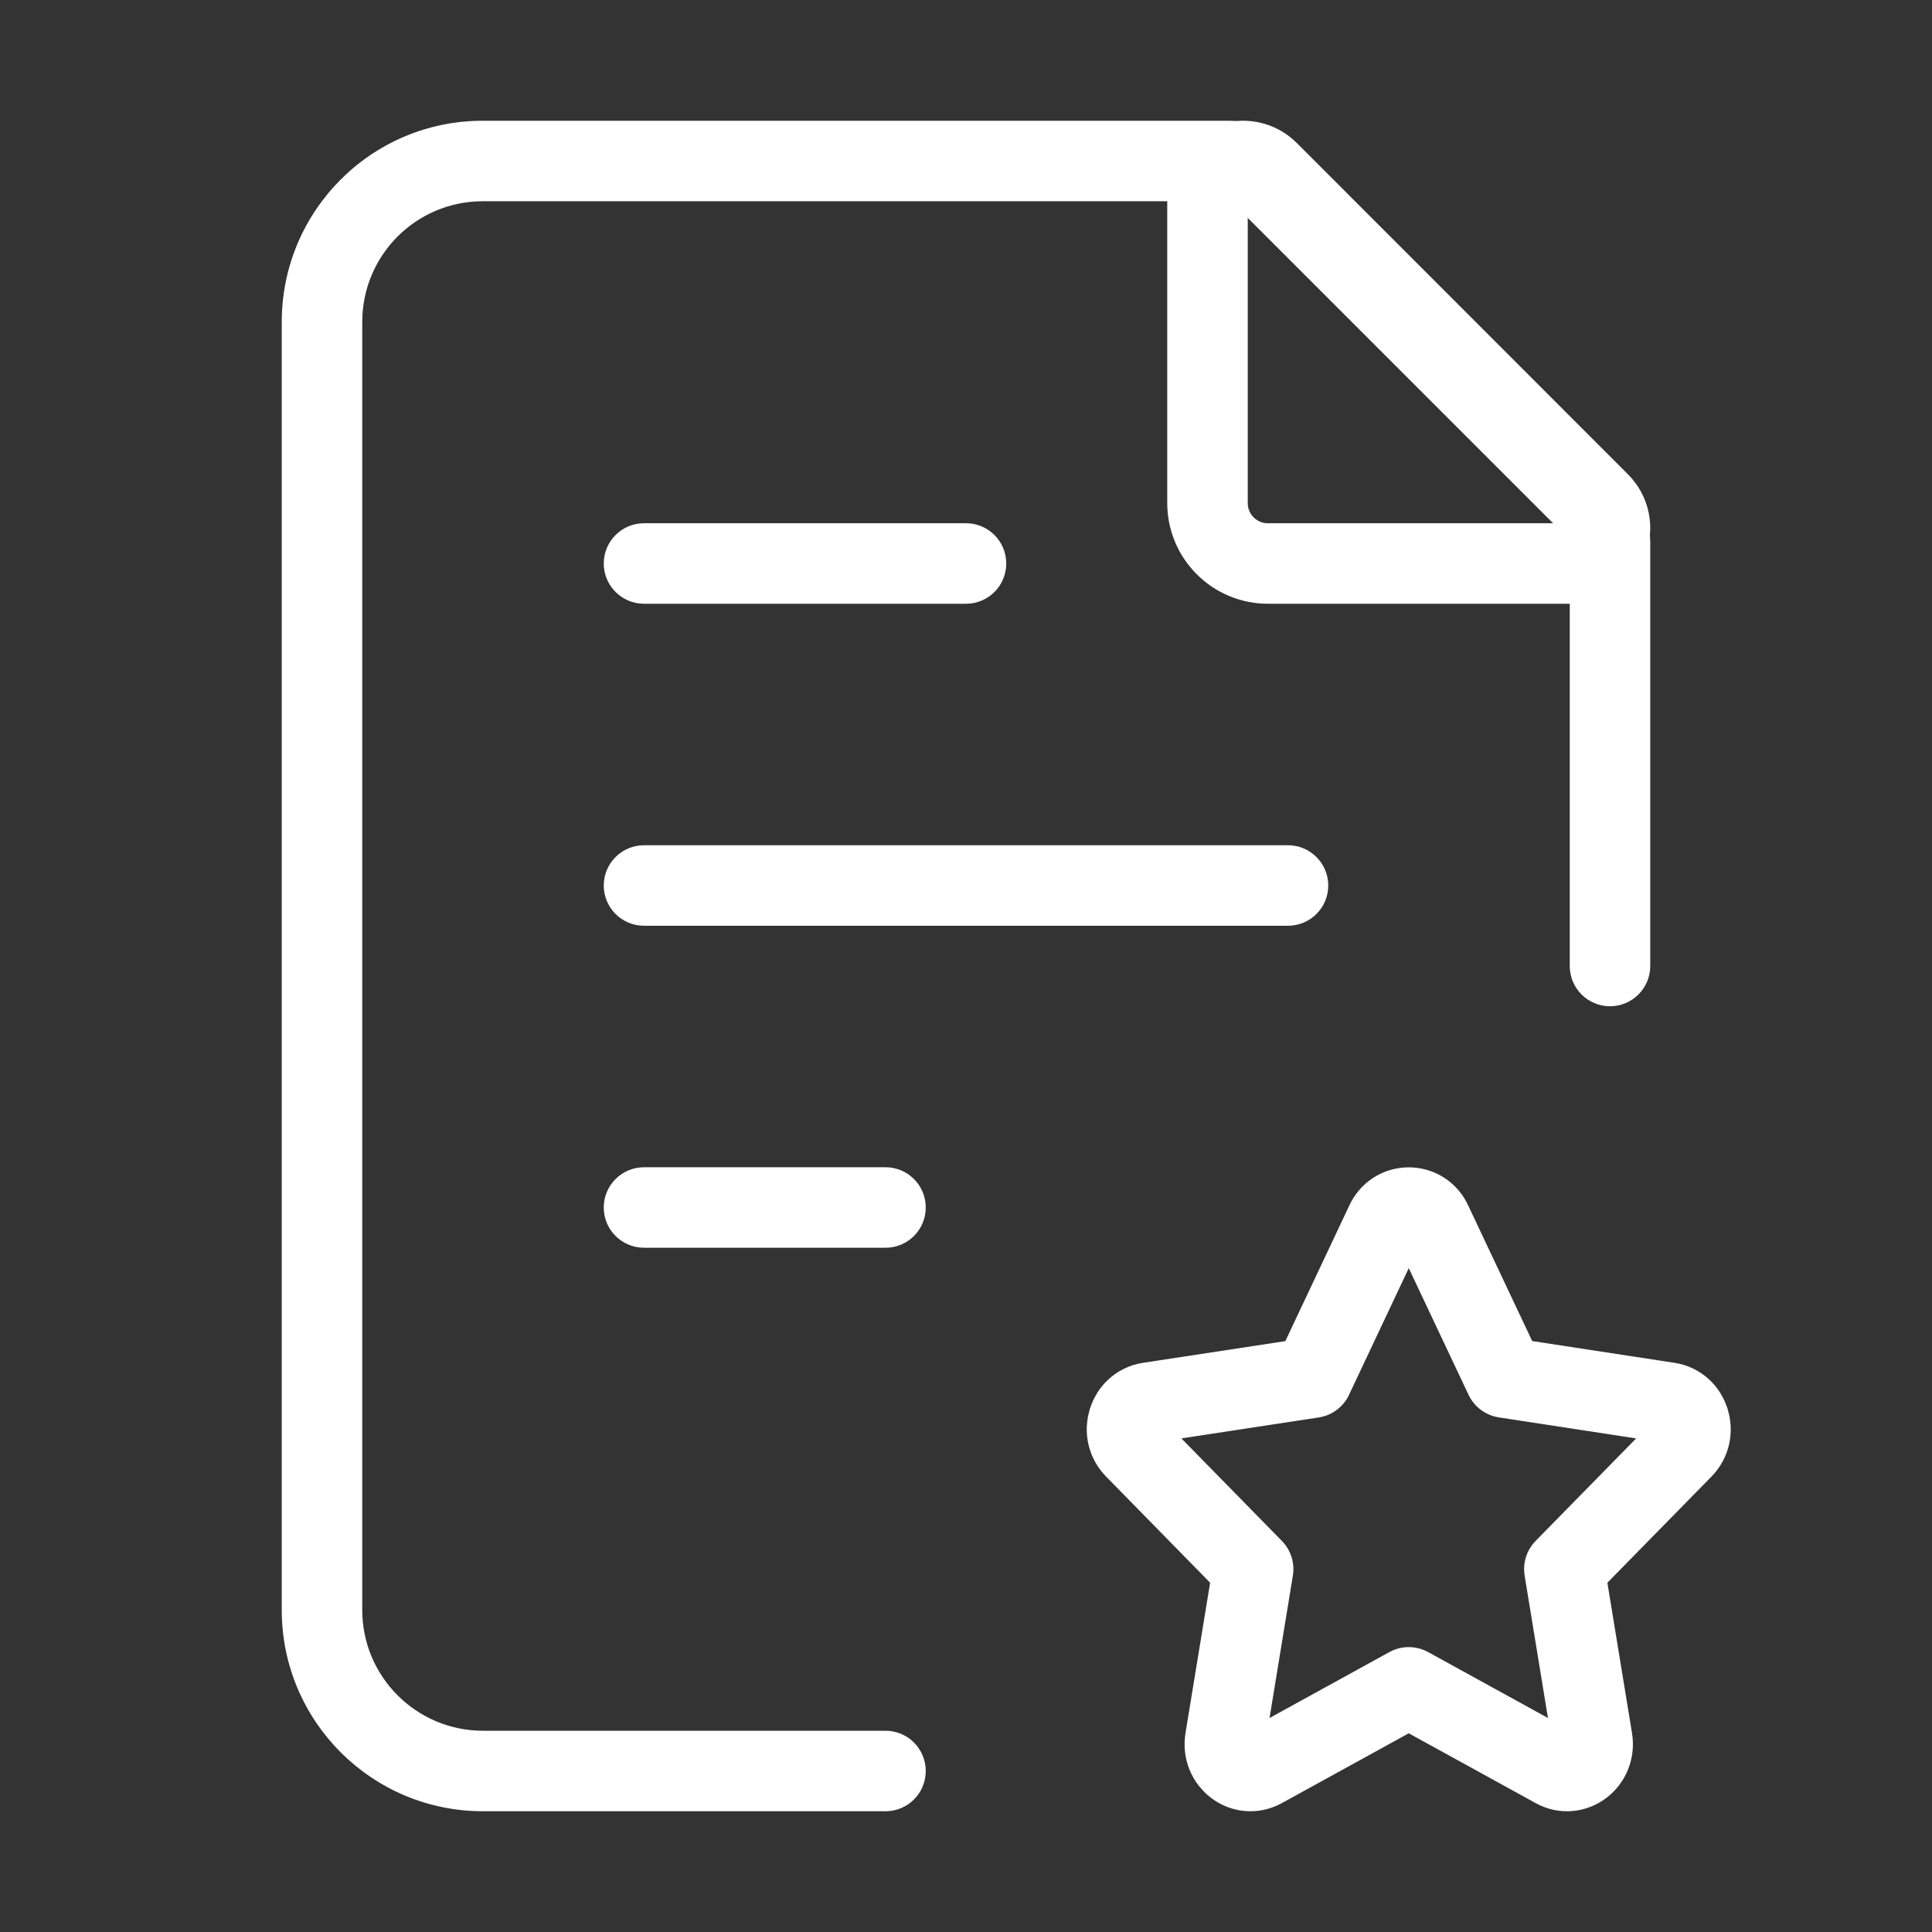
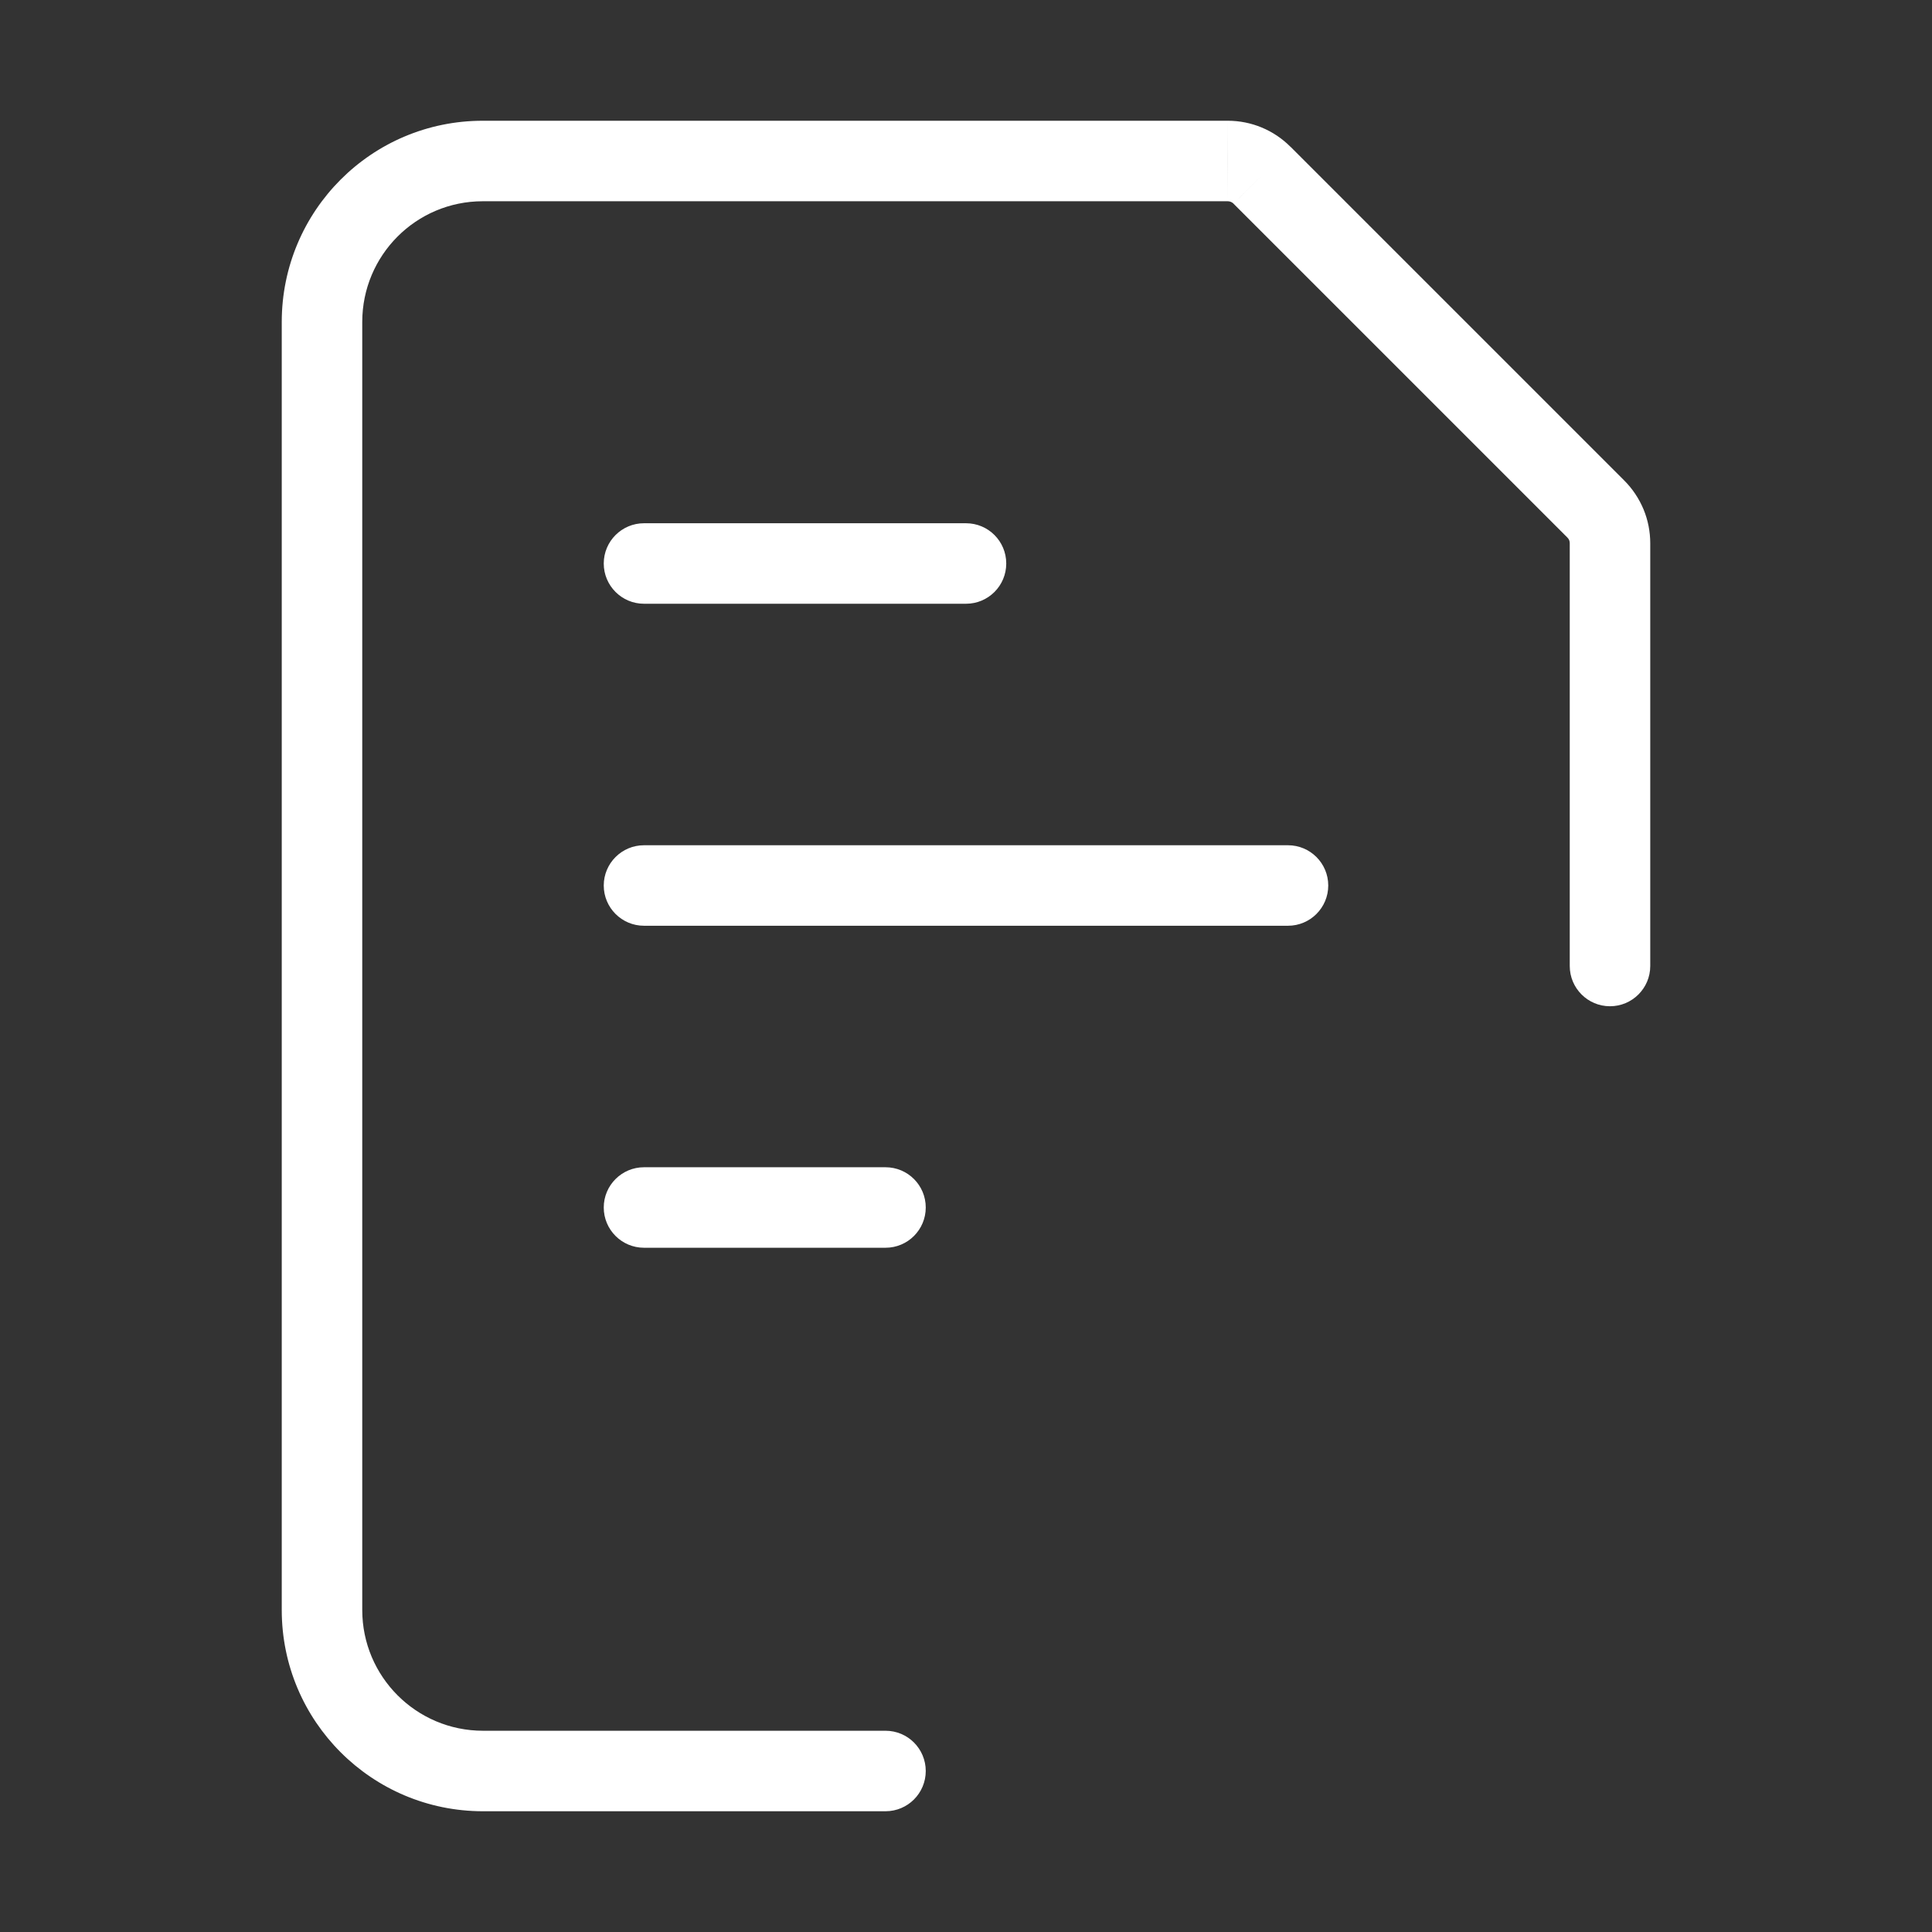
<svg xmlns="http://www.w3.org/2000/svg" width="24" height="24" viewBox="0 0 24 24" fill="none">
  <rect x="0" y="0" width="24" height="24" fill="#333333" stroke="none" />
-   <path d="M16.306 17.113L17.215 15.186C17.24 15.131 17.28 15.084 17.33 15.051C17.381 15.018 17.44 15.001 17.5 15.001C17.56 15.001 17.619 15.018 17.67 15.051C17.721 15.084 17.761 15.131 17.785 15.186L18.695 17.113L20.727 17.424C20.988 17.464 21.092 17.8 20.904 17.992L19.433 19.492L19.78 21.61C19.824 21.882 19.551 22.09 19.318 21.961L17.5 20.961L15.682 21.961C15.448 22.09 15.176 21.882 15.22 21.61L15.567 19.492L14.097 17.992C13.907 17.8 14.012 17.464 14.273 17.424L16.306 17.114V17.113Z" stroke="white" stroke-linecap="round" stroke-linejoin="round" />
  <path d="M19.5 12C19.5 12.276 19.724 12.5 20 12.5C20.276 12.5 20.5 12.276 20.5 12H19.5ZM20 6.749L19.5 6.749V6.749H20ZM19.824 6.324L19.471 6.678L19.471 6.678L19.824 6.324ZM15.676 2.176L15.323 2.529L15.323 2.53L15.676 2.176ZM15.252 2L15.253 1.5H15.252V2ZM11 22.5C11.277 22.5 11.5 22.276 11.5 22C11.5 21.724 11.277 21.5 11 21.5V22.5ZM8 10.5C7.724 10.5 7.5 10.724 7.5 11C7.5 11.276 7.724 11.5 8 11.5V10.5ZM16 11.5C16.276 11.5 16.5 11.276 16.5 11C16.5 10.724 16.276 10.5 16 10.5V11.5ZM8 6.5C7.724 6.5 7.5 6.724 7.5 7C7.5 7.276 7.724 7.5 8 7.5V6.5ZM12 7.5C12.277 7.5 12.5 7.276 12.5 7C12.5 6.724 12.277 6.5 12 6.5V7.5ZM8 14.5C7.724 14.5 7.5 14.724 7.5 15C7.5 15.276 7.724 15.5 8 15.5V14.5ZM11 15.5C11.277 15.5 11.5 15.276 11.5 15C11.5 14.724 11.277 14.5 11 14.5V15.5ZM20.5 12V6.749H19.5V12H20.5ZM20.5 6.749C20.5 6.605 20.472 6.461 20.417 6.328L19.493 6.71C19.498 6.722 19.5 6.735 19.5 6.749L20.5 6.749ZM20.417 6.328C20.361 6.194 20.28 6.072 20.178 5.97L19.471 6.678C19.48 6.687 19.488 6.698 19.493 6.71L20.417 6.328ZM20.178 5.97L16.03 1.822L15.323 2.53L19.471 6.678L20.178 5.97ZM16.03 1.823C15.824 1.616 15.544 1.5 15.253 1.5L15.252 2.5C15.278 2.5 15.304 2.511 15.323 2.529L16.03 1.823ZM8 11.5H16V10.5H8V11.5ZM8 7.5H12V6.5H8V7.5ZM8 15.5H11V14.5H8V15.5ZM15.252 1.5C15.25 1.5 15.247 1.5 15.244 1.5C15.241 1.5 15.238 1.5 15.236 1.5C15.233 1.5 15.23 1.5 15.227 1.5C15.224 1.5 15.221 1.5 15.218 1.5C15.216 1.5 15.213 1.5 15.21 1.5C15.207 1.5 15.204 1.5 15.201 1.5C15.198 1.5 15.195 1.5 15.192 1.5C15.189 1.5 15.186 1.5 15.183 1.5C15.18 1.5 15.177 1.5 15.174 1.5C15.171 1.5 15.168 1.5 15.165 1.5C15.162 1.5 15.159 1.5 15.156 1.5C15.153 1.5 15.15 1.5 15.147 1.5C15.144 1.5 15.14 1.5 15.137 1.5C15.134 1.5 15.131 1.5 15.128 1.5C15.125 1.5 15.122 1.5 15.118 1.5C15.115 1.5 15.112 1.5 15.109 1.5C15.106 1.5 15.102 1.5 15.099 1.5C15.096 1.5 15.093 1.5 15.089 1.5C15.086 1.5 15.083 1.5 15.08 1.5C15.076 1.5 15.073 1.5 15.07 1.5C15.067 1.5 15.063 1.5 15.06 1.5C15.057 1.5 15.053 1.5 15.05 1.5C15.046 1.5 15.043 1.5 15.04 1.5C15.036 1.5 15.033 1.5 15.03 1.5C15.026 1.5 15.023 1.5 15.019 1.5C15.016 1.5 15.012 1.5 15.009 1.5C15.006 1.5 15.002 1.5 14.999 1.5C14.995 1.5 14.992 1.5 14.988 1.5C14.985 1.5 14.981 1.5 14.978 1.5C14.974 1.5 14.97 1.5 14.967 1.5C14.963 1.5 14.96 1.5 14.956 1.5C14.953 1.5 14.949 1.5 14.945 1.5C14.942 1.5 14.938 1.5 14.935 1.5C14.931 1.5 14.927 1.5 14.924 1.5C14.92 1.5 14.916 1.5 14.913 1.5C14.909 1.5 14.905 1.5 14.902 1.5C14.898 1.5 14.894 1.5 14.89 1.5C14.887 1.5 14.883 1.5 14.879 1.5C14.876 1.5 14.872 1.5 14.868 1.5C14.864 1.5 14.861 1.5 14.857 1.5C14.853 1.5 14.849 1.5 14.845 1.5C14.841 1.5 14.838 1.5 14.834 1.5C14.83 1.5 14.826 1.5 14.822 1.5C14.818 1.5 14.814 1.5 14.81 1.5C14.807 1.5 14.803 1.5 14.799 1.5C14.795 1.5 14.791 1.5 14.787 1.5C14.783 1.5 14.779 1.5 14.775 1.5C14.771 1.5 14.767 1.5 14.763 1.5C14.759 1.5 14.755 1.5 14.751 1.5C14.747 1.5 14.743 1.5 14.739 1.5C14.735 1.5 14.731 1.5 14.727 1.5C14.723 1.5 14.719 1.5 14.715 1.5C14.711 1.5 14.707 1.5 14.703 1.5C14.698 1.5 14.694 1.5 14.69 1.5C14.686 1.5 14.682 1.5 14.678 1.5C14.674 1.5 14.669 1.5 14.665 1.5C14.661 1.5 14.657 1.5 14.653 1.5C14.649 1.5 14.644 1.5 14.64 1.5C14.636 1.5 14.632 1.5 14.627 1.5C14.623 1.5 14.619 1.5 14.615 1.5C14.611 1.5 14.606 1.5 14.602 1.5C14.598 1.5 14.593 1.5 14.589 1.5C14.585 1.5 14.581 1.5 14.576 1.5C14.572 1.5 14.568 1.5 14.563 1.5C14.559 1.5 14.554 1.5 14.55 1.5C14.546 1.5 14.541 1.5 14.537 1.5C14.533 1.5 14.528 1.5 14.524 1.5C14.519 1.5 14.515 1.5 14.511 1.5C14.506 1.5 14.502 1.5 14.497 1.5C14.493 1.5 14.488 1.5 14.484 1.5C14.479 1.5 14.475 1.5 14.47 1.5C14.466 1.5 14.461 1.5 14.457 1.5C14.452 1.5 14.448 1.5 14.443 1.5C14.439 1.5 14.434 1.5 14.43 1.5C14.425 1.5 14.42 1.5 14.416 1.5C14.411 1.5 14.407 1.5 14.402 1.5C14.397 1.5 14.393 1.5 14.388 1.5C14.383 1.5 14.379 1.5 14.374 1.5C14.37 1.5 14.365 1.5 14.36 1.5C14.356 1.5 14.351 1.5 14.346 1.5C14.342 1.5 14.337 1.5 14.332 1.5C14.328 1.5 14.323 1.5 14.318 1.5C14.313 1.5 14.309 1.5 14.304 1.5C14.299 1.5 14.294 1.5 14.29 1.5C14.285 1.5 14.28 1.5 14.275 1.5C14.27 1.5 14.266 1.5 14.261 1.5C14.256 1.5 14.251 1.5 14.246 1.5C14.242 1.5 14.237 1.5 14.232 1.5C14.227 1.5 14.222 1.5 14.217 1.5C14.212 1.5 14.208 1.5 14.203 1.5C14.198 1.5 14.193 1.5 14.188 1.5C14.183 1.5 14.178 1.5 14.173 1.5C14.168 1.5 14.163 1.5 14.158 1.5C14.153 1.5 14.149 1.5 14.144 1.5C14.139 1.5 14.134 1.5 14.129 1.5C14.124 1.5 14.119 1.5 14.114 1.5C14.109 1.5 14.104 1.5 14.099 1.5C14.094 1.5 14.089 1.5 14.084 1.5C14.079 1.5 14.073 1.5 14.068 1.5C14.063 1.5 14.058 1.5 14.053 1.5C14.048 1.5 14.043 1.5 14.038 1.5C14.033 1.5 14.028 1.5 14.023 1.5C14.018 1.5 14.012 1.5 14.007 1.5C14.002 1.5 13.997 1.5 13.992 1.5C13.987 1.5 13.982 1.5 13.976 1.5C13.971 1.5 13.966 1.5 13.961 1.5C13.956 1.5 13.95 1.5 13.945 1.5C13.94 1.5 13.935 1.5 13.93 1.5C13.924 1.5 13.919 1.5 13.914 1.5C13.909 1.5 13.903 1.5 13.898 1.5C13.893 1.5 13.888 1.5 13.882 1.5C13.877 1.5 13.872 1.5 13.866 1.5C13.861 1.5 13.856 1.5 13.851 1.5C13.845 1.5 13.84 1.5 13.835 1.5C13.829 1.5 13.824 1.5 13.819 1.5C13.813 1.5 13.808 1.5 13.802 1.5C13.797 1.5 13.792 1.5 13.786 1.5C13.781 1.5 13.775 1.5 13.77 1.5C13.765 1.5 13.759 1.5 13.754 1.5C13.748 1.5 13.743 1.5 13.738 1.5C13.732 1.5 13.727 1.5 13.721 1.5C13.716 1.5 13.71 1.5 13.705 1.5C13.699 1.5 13.694 1.5 13.688 1.5C13.683 1.5 13.678 1.5 13.672 1.5C13.666 1.5 13.661 1.5 13.655 1.5C13.65 1.5 13.644 1.5 13.639 1.5C13.633 1.5 13.628 1.5 13.622 1.5C13.617 1.5 13.611 1.5 13.605 1.5C13.6 1.5 13.594 1.5 13.589 1.5C13.583 1.5 13.578 1.5 13.572 1.5C13.566 1.5 13.561 1.5 13.555 1.5C13.55 1.5 13.544 1.5 13.538 1.5C13.533 1.5 13.527 1.5 13.521 1.5C13.516 1.5 13.51 1.5 13.504 1.5C13.499 1.5 13.493 1.5 13.487 1.5C13.482 1.5 13.476 1.5 13.47 1.5C13.465 1.5 13.459 1.5 13.453 1.5C13.447 1.5 13.442 1.5 13.436 1.5C13.43 1.5 13.425 1.5 13.419 1.5C13.413 1.5 13.407 1.5 13.402 1.5C13.396 1.5 13.39 1.5 13.384 1.5C13.379 1.5 13.373 1.5 13.367 1.5C13.361 1.5 13.355 1.5 13.35 1.5C13.344 1.5 13.338 1.5 13.332 1.5C13.326 1.5 13.32 1.5 13.315 1.5C13.309 1.5 13.303 1.5 13.297 1.5C13.291 1.5 13.285 1.5 13.28 1.5C13.274 1.5 13.268 1.5 13.262 1.5C13.256 1.5 13.25 1.5 13.244 1.5C13.238 1.5 13.232 1.5 13.226 1.5C13.221 1.5 13.215 1.5 13.209 1.5C13.203 1.5 13.197 1.5 13.191 1.5C13.185 1.5 13.179 1.5 13.173 1.5C13.167 1.5 13.161 1.5 13.155 1.5C13.149 1.5 13.143 1.5 13.137 1.5C13.131 1.5 13.125 1.5 13.119 1.5C13.113 1.5 13.107 1.5 13.101 1.5C13.095 1.5 13.089 1.5 13.083 1.5C13.077 1.5 13.071 1.5 13.065 1.5C13.059 1.5 13.053 1.5 13.047 1.5C13.041 1.5 13.035 1.5 13.029 1.5C13.023 1.5 13.017 1.5 13.011 1.5C13.005 1.5 12.999 1.5 12.992 1.5C12.986 1.5 12.98 1.5 12.974 1.5C12.968 1.5 12.962 1.5 12.956 1.5C12.95 1.5 12.944 1.5 12.938 1.5C12.931 1.5 12.925 1.5 12.919 1.5C12.913 1.5 12.907 1.5 12.901 1.5C12.895 1.5 12.888 1.5 12.882 1.5C12.876 1.5 12.87 1.5 12.864 1.5C12.857 1.5 12.851 1.5 12.845 1.5C12.839 1.5 12.833 1.5 12.826 1.5C12.82 1.5 12.814 1.5 12.808 1.5C12.802 1.5 12.795 1.5 12.789 1.5C12.783 1.5 12.777 1.5 12.771 1.5C12.764 1.5 12.758 1.5 12.752 1.5C12.745 1.5 12.739 1.5 12.733 1.5C12.727 1.5 12.72 1.5 12.714 1.5C12.708 1.5 12.702 1.5 12.695 1.5C12.689 1.5 12.683 1.5 12.676 1.5C12.67 1.5 12.664 1.5 12.657 1.5C12.651 1.5 12.645 1.5 12.639 1.5C12.632 1.5 12.626 1.5 12.62 1.5C12.613 1.5 12.607 1.5 12.6 1.5C12.594 1.5 12.588 1.5 12.581 1.5C12.575 1.5 12.569 1.5 12.562 1.5C12.556 1.5 12.55 1.5 12.543 1.5C12.537 1.5 12.53 1.5 12.524 1.5C12.518 1.5 12.511 1.5 12.505 1.5C12.498 1.5 12.492 1.5 12.486 1.5C12.479 1.5 12.473 1.5 12.466 1.5C12.46 1.5 12.453 1.5 12.447 1.5C12.441 1.5 12.434 1.5 12.428 1.5C12.421 1.5 12.415 1.5 12.408 1.5C12.402 1.5 12.395 1.5 12.389 1.5C12.382 1.5 12.376 1.5 12.369 1.5C12.363 1.5 12.356 1.5 12.35 1.5C12.343 1.5 12.337 1.5 12.33 1.5C12.324 1.5 12.317 1.5 12.311 1.5C12.304 1.5 12.298 1.5 12.291 1.5C12.285 1.5 12.278 1.5 12.272 1.5C12.265 1.5 12.259 1.5 12.252 1.5C12.246 1.5 12.239 1.5 12.232 1.5C12.226 1.5 12.219 1.5 12.213 1.5C12.206 1.5 12.2 1.5 12.193 1.5C12.187 1.5 12.18 1.5 12.173 1.5C12.167 1.5 12.16 1.5 12.153 1.5C12.147 1.5 12.14 1.5 12.134 1.5C12.127 1.5 12.12 1.5 12.114 1.5C12.107 1.5 12.101 1.5 12.094 1.5C12.087 1.5 12.081 1.5 12.074 1.5C12.068 1.5 12.061 1.5 12.054 1.5C12.048 1.5 12.041 1.5 12.034 1.5C12.028 1.5 12.021 1.5 12.014 1.5C12.008 1.5 12.001 1.5 11.994 1.5C11.988 1.5 11.981 1.5 11.974 1.5C11.968 1.5 11.961 1.5 11.954 1.5C11.948 1.5 11.941 1.5 11.934 1.5C11.928 1.5 11.921 1.5 11.914 1.5C11.907 1.5 11.901 1.5 11.894 1.5C11.887 1.5 11.881 1.5 11.874 1.5C11.867 1.5 11.86 1.5 11.854 1.5C11.847 1.5 11.84 1.5 11.834 1.5C11.827 1.5 11.82 1.5 11.813 1.5C11.806 1.5 11.8 1.5 11.793 1.5C11.786 1.5 11.78 1.5 11.773 1.5C11.766 1.5 11.759 1.5 11.752 1.5C11.746 1.5 11.739 1.5 11.732 1.5C11.725 1.5 11.719 1.5 11.712 1.5C11.705 1.5 11.698 1.5 11.691 1.5C11.685 1.5 11.678 1.5 11.671 1.5C11.664 1.5 11.657 1.5 11.651 1.5C11.644 1.5 11.637 1.5 11.63 1.5C11.623 1.5 11.617 1.5 11.61 1.5C11.603 1.5 11.596 1.5 11.589 1.5C11.582 1.5 11.576 1.5 11.569 1.5C11.562 1.5 11.555 1.5 11.548 1.5C11.541 1.5 11.535 1.5 11.528 1.5C11.521 1.5 11.514 1.5 11.507 1.5C11.5 1.5 11.493 1.5 11.487 1.5C11.48 1.5 11.473 1.5 11.466 1.5C11.459 1.5 11.452 1.5 11.445 1.5C11.438 1.5 11.432 1.5 11.425 1.5C11.418 1.5 11.411 1.5 11.404 1.5C11.397 1.5 11.39 1.5 11.383 1.5C11.377 1.5 11.37 1.5 11.363 1.5C11.356 1.5 11.349 1.5 11.342 1.5C11.335 1.5 11.328 1.5 11.321 1.5C11.314 1.5 11.307 1.5 11.3 1.5C11.293 1.5 11.287 1.5 11.28 1.5C11.273 1.5 11.266 1.5 11.259 1.5C11.252 1.5 11.245 1.5 11.238 1.5C11.231 1.5 11.224 1.5 11.217 1.5C11.21 1.5 11.203 1.5 11.196 1.5C11.189 1.5 11.182 1.5 11.175 1.5C11.169 1.5 11.162 1.5 11.155 1.5C11.148 1.5 11.141 1.5 11.134 1.5C11.127 1.5 11.12 1.5 11.113 1.5C11.106 1.5 11.099 1.5 11.092 1.5C11.085 1.5 11.078 1.5 11.071 1.5C11.064 1.5 11.057 1.5 11.05 1.5C11.043 1.5 11.036 1.5 11.029 1.5C11.022 1.5 11.015 1.5 11.008 1.5C11.001 1.5 10.994 1.5 10.987 1.5C10.98 1.5 10.973 1.5 10.966 1.5C10.959 1.5 10.952 1.5 10.945 1.5C10.938 1.5 10.931 1.5 10.924 1.5C10.917 1.5 10.91 1.5 10.903 1.5C10.896 1.5 10.889 1.5 10.882 1.5C10.875 1.5 10.868 1.5 10.861 1.5C10.854 1.5 10.847 1.5 10.84 1.5C10.833 1.5 10.826 1.5 10.819 1.5C10.812 1.5 10.805 1.5 10.797 1.5C10.79 1.5 10.783 1.5 10.776 1.5C10.769 1.5 10.762 1.5 10.755 1.5C10.748 1.5 10.741 1.5 10.734 1.5C10.727 1.5 10.72 1.5 10.713 1.5C10.706 1.5 10.699 1.5 10.692 1.5C10.685 1.5 10.678 1.5 10.671 1.5C10.664 1.5 10.656 1.5 10.649 1.5C10.642 1.5 10.635 1.5 10.628 1.5C10.621 1.5 10.614 1.5 10.607 1.5C10.6 1.5 10.593 1.5 10.586 1.5C10.579 1.5 10.572 1.5 10.565 1.5C10.557 1.5 10.55 1.5 10.543 1.5C10.536 1.5 10.529 1.5 10.522 1.5C10.515 1.5 10.508 1.5 10.501 1.5C10.494 1.5 10.487 1.5 10.479 1.5C10.472 1.5 10.465 1.5 10.458 1.5C10.451 1.5 10.444 1.5 10.437 1.5C10.43 1.5 10.423 1.5 10.416 1.5C10.409 1.5 10.401 1.5 10.394 1.5C10.387 1.5 10.38 1.5 10.373 1.5C10.366 1.5 10.359 1.5 10.352 1.5C10.345 1.5 10.338 1.5 10.33 1.5C10.323 1.5 10.316 1.5 10.309 1.5C10.302 1.5 10.295 1.5 10.288 1.5C10.281 1.5 10.274 1.5 10.266 1.5C10.259 1.5 10.252 1.5 10.245 1.5C10.238 1.5 10.231 1.5 10.224 1.5C10.217 1.5 10.21 1.5 10.202 1.5C10.195 1.5 10.188 1.5 10.181 1.5C10.174 1.5 10.167 1.5 10.16 1.5C10.152 1.5 10.145 1.5 10.138 1.5C10.131 1.5 10.124 1.5 10.117 1.5C10.11 1.5 10.103 1.5 10.096 1.5C10.088 1.5 10.081 1.5 10.074 1.5C10.067 1.5 10.06 1.5 10.053 1.5C10.046 1.5 10.039 1.5 10.031 1.5C10.024 1.5 10.017 1.5 10.01 1.5C10.003 1.5 9.996 1.5 9.989 1.5C9.982 1.5 9.974 1.5 9.967 1.5C9.96 1.5 9.953 1.5 9.946 1.5C9.939 1.5 9.932 1.5 9.924 1.5C9.917 1.5 9.91 1.5 9.903 1.5C9.896 1.5 9.889 1.5 9.882 1.5C9.875 1.5 9.867 1.5 9.86 1.5C9.853 1.5 9.846 1.5 9.839 1.5C9.832 1.5 9.825 1.5 9.818 1.5C9.81 1.5 9.803 1.5 9.796 1.5C9.789 1.5 9.782 1.5 9.775 1.5C9.768 1.5 9.76 1.5 9.753 1.5C9.746 1.5 9.739 1.5 9.732 1.5C9.725 1.5 9.718 1.5 9.711 1.5C9.703 1.5 9.696 1.5 9.689 1.5C9.682 1.5 9.675 1.5 9.668 1.5C9.661 1.5 9.654 1.5 9.646 1.5C9.639 1.5 9.632 1.5 9.625 1.5C9.618 1.5 9.611 1.5 9.604 1.5C9.597 1.5 9.589 1.5 9.582 1.5C9.575 1.5 9.568 1.5 9.561 1.5C9.554 1.5 9.547 1.5 9.54 1.5C9.532 1.5 9.525 1.5 9.518 1.5C9.511 1.5 9.504 1.5 9.497 1.5C9.49 1.5 9.483 1.5 9.475 1.5C9.468 1.5 9.461 1.5 9.454 1.5C9.447 1.5 9.44 1.5 9.433 1.5C9.426 1.5 9.418 1.5 9.411 1.5C9.404 1.5 9.397 1.5 9.39 1.5C9.383 1.5 9.376 1.5 9.369 1.5C9.362 1.5 9.354 1.5 9.347 1.5C9.34 1.5 9.333 1.5 9.326 1.5C9.319 1.5 9.312 1.5 9.305 1.5C9.298 1.5 9.29 1.5 9.283 1.5C9.276 1.5 9.269 1.5 9.262 1.5C9.255 1.5 9.248 1.5 9.241 1.5C9.234 1.5 9.227 1.5 9.219 1.5C9.212 1.5 9.205 1.5 9.198 1.5C9.191 1.5 9.184 1.5 9.177 1.5C9.17 1.5 9.163 1.5 9.156 1.5C9.149 1.5 9.141 1.5 9.134 1.5C9.127 1.5 9.12 1.5 9.113 1.5C9.106 1.5 9.099 1.5 9.092 1.5C9.085 1.5 9.078 1.5 9.071 1.5C9.064 1.5 9.056 1.5 9.049 1.5C9.042 1.5 9.035 1.5 9.028 1.5C9.021 1.5 9.014 1.5 9.007 1.5C9 1.5 8.993 1.5 8.986 1.5C8.979 1.5 8.972 1.5 8.965 1.5C8.957 1.5 8.95 1.5 8.943 1.5C8.936 1.5 8.929 1.5 8.922 1.5C8.915 1.5 8.908 1.5 8.901 1.5C8.894 1.5 8.887 1.5 8.88 1.5C8.873 1.5 8.866 1.5 8.859 1.5C8.852 1.5 8.845 1.5 8.838 1.5C8.831 1.5 8.824 1.5 8.816 1.5C8.809 1.5 8.802 1.5 8.795 1.5C8.788 1.5 8.781 1.5 8.774 1.5C8.767 1.5 8.76 1.5 8.753 1.5C8.746 1.5 8.739 1.5 8.732 1.5C8.725 1.5 8.718 1.5 8.711 1.5C8.704 1.5 8.697 1.5 8.69 1.5C8.683 1.5 8.676 1.5 8.669 1.5C8.662 1.5 8.655 1.5 8.648 1.5C8.641 1.5 8.634 1.5 8.627 1.5C8.62 1.5 8.613 1.5 8.606 1.5C8.599 1.5 8.592 1.5 8.585 1.5C8.578 1.5 8.571 1.5 8.564 1.5C8.557 1.5 8.55 1.5 8.543 1.5C8.536 1.5 8.529 1.5 8.522 1.5C8.515 1.5 8.508 1.5 8.501 1.5C8.494 1.5 8.487 1.5 8.48 1.5C8.474 1.5 8.467 1.5 8.46 1.5C8.453 1.5 8.446 1.5 8.439 1.5C8.432 1.5 8.425 1.5 8.418 1.5C8.411 1.5 8.404 1.5 8.397 1.5C8.39 1.5 8.383 1.5 8.376 1.5C8.369 1.5 8.362 1.5 8.355 1.5C8.349 1.5 8.342 1.5 8.335 1.5C8.328 1.5 8.321 1.5 8.314 1.5C8.307 1.5 8.3 1.5 8.293 1.5C8.286 1.5 8.279 1.5 8.273 1.5C8.266 1.5 8.259 1.5 8.252 1.5C8.245 1.5 8.238 1.5 8.231 1.5C8.224 1.5 8.217 1.5 8.21 1.5C8.204 1.5 8.197 1.5 8.19 1.5C8.183 1.5 8.176 1.5 8.169 1.5C8.162 1.5 8.155 1.5 8.149 1.5C8.142 1.5 8.135 1.5 8.128 1.5C8.121 1.5 8.114 1.5 8.107 1.5C8.101 1.5 8.094 1.5 8.087 1.5C8.08 1.5 8.073 1.5 8.066 1.5C8.06 1.5 8.053 1.5 8.046 1.5C8.039 1.5 8.032 1.5 8.025 1.5C8.019 1.5 8.012 1.5 8.005 1.5C7.998 1.5 7.991 1.5 7.985 1.5C7.978 1.5 7.971 1.5 7.964 1.5C7.957 1.5 7.951 1.5 7.944 1.5C7.937 1.5 7.93 1.5 7.923 1.5C7.917 1.5 7.91 1.5 7.903 1.5C7.896 1.5 7.89 1.5 7.883 1.5C7.876 1.5 7.869 1.5 7.862 1.5C7.856 1.5 7.849 1.5 7.842 1.5C7.835 1.5 7.829 1.5 7.822 1.5C7.815 1.5 7.808 1.5 7.802 1.5C7.795 1.5 7.788 1.5 7.782 1.5C7.775 1.5 7.768 1.5 7.761 1.5C7.755 1.5 7.748 1.5 7.741 1.5C7.734 1.5 7.728 1.5 7.721 1.5C7.714 1.5 7.708 1.5 7.701 1.5C7.694 1.5 7.688 1.5 7.681 1.5C7.674 1.5 7.668 1.5 7.661 1.5C7.654 1.5 7.648 1.5 7.641 1.5C7.634 1.5 7.628 1.5 7.621 1.5C7.614 1.5 7.608 1.5 7.601 1.5C7.594 1.5 7.588 1.5 7.581 1.5C7.574 1.5 7.568 1.5 7.561 1.5C7.554 1.5 7.548 1.5 7.541 1.5C7.535 1.5 7.528 1.5 7.521 1.5C7.515 1.5 7.508 1.5 7.502 1.5C7.495 1.5 7.488 1.5 7.482 1.5C7.475 1.5 7.469 1.5 7.462 1.5C7.455 1.5 7.449 1.5 7.442 1.5C7.436 1.5 7.429 1.5 7.423 1.5C7.416 1.5 7.409 1.5 7.403 1.5C7.396 1.5 7.39 1.5 7.383 1.5C7.377 1.5 7.37 1.5 7.364 1.5C7.357 1.5 7.351 1.5 7.344 1.5C7.337 1.5 7.331 1.5 7.324 1.5C7.318 1.5 7.311 1.5 7.305 1.5C7.298 1.5 7.292 1.5 7.285 1.5C7.279 1.5 7.272 1.5 7.266 1.5C7.259 1.5 7.253 1.5 7.247 1.5C7.24 1.5 7.234 1.5 7.227 1.5C7.221 1.5 7.214 1.5 7.208 1.5C7.201 1.5 7.195 1.5 7.188 1.5C7.182 1.5 7.176 1.5 7.169 1.5C7.163 1.5 7.156 1.5 7.15 1.5C7.143 1.5 7.137 1.5 7.131 1.5C7.124 1.5 7.118 1.5 7.111 1.5C7.105 1.5 7.099 1.5 7.092 1.5C7.086 1.5 7.079 1.5 7.073 1.5C7.067 1.5 7.06 1.5 7.054 1.5C7.048 1.5 7.041 1.5 7.035 1.5C7.029 1.5 7.022 1.5 7.016 1.5C7.01 1.5 7.003 1.5 6.997 1.5C6.991 1.5 6.984 1.5 6.978 1.5C6.972 1.5 6.965 1.5 6.959 1.5C6.953 1.5 6.946 1.5 6.94 1.5C6.934 1.5 6.928 1.5 6.921 1.5C6.915 1.5 6.909 1.5 6.902 1.5C6.896 1.5 6.89 1.5 6.884 1.5C6.877 1.5 6.871 1.5 6.865 1.5C6.859 1.5 6.852 1.5 6.846 1.5C6.84 1.5 6.834 1.5 6.828 1.5C6.821 1.5 6.815 1.5 6.809 1.5C6.803 1.5 6.797 1.5 6.79 1.5C6.784 1.5 6.778 1.5 6.772 1.5C6.766 1.5 6.759 1.5 6.753 1.5C6.747 1.5 6.741 1.5 6.735 1.5C6.729 1.5 6.722 1.5 6.716 1.5C6.71 1.5 6.704 1.5 6.698 1.5C6.692 1.5 6.686 1.5 6.68 1.5C6.673 1.5 6.667 1.5 6.661 1.5C6.655 1.5 6.649 1.5 6.643 1.5C6.637 1.5 6.631 1.5 6.625 1.5C6.619 1.5 6.613 1.5 6.607 1.5C6.6 1.5 6.594 1.5 6.588 1.5C6.582 1.5 6.576 1.5 6.57 1.5C6.564 1.5 6.558 1.5 6.552 1.5C6.546 1.5 6.54 1.5 6.534 1.5C6.528 1.5 6.522 1.5 6.516 1.5C6.51 1.5 6.504 1.5 6.498 1.5C6.492 1.5 6.486 1.5 6.48 1.5C6.474 1.5 6.468 1.5 6.462 1.5C6.456 1.5 6.45 1.5 6.445 1.5C6.439 1.5 6.433 1.5 6.427 1.5C6.421 1.5 6.415 1.5 6.409 1.5C6.403 1.5 6.397 1.5 6.391 1.5C6.385 1.5 6.38 1.5 6.374 1.5C6.368 1.5 6.362 1.5 6.356 1.5C6.35 1.5 6.344 1.5 6.339 1.5C6.333 1.5 6.327 1.5 6.321 1.5C6.315 1.5 6.309 1.5 6.304 1.5C6.298 1.5 6.292 1.5 6.286 1.5C6.28 1.5 6.274 1.5 6.269 1.5C6.263 1.5 6.257 1.5 6.251 1.5C6.246 1.5 6.24 1.5 6.234 1.5C6.228 1.5 6.223 1.5 6.217 1.5C6.211 1.5 6.205 1.5 6.2 1.5C6.194 1.5 6.188 1.5 6.182 1.5C6.177 1.5 6.171 1.5 6.165 1.5C6.16 1.5 6.154 1.5 6.148 1.5C6.143 1.5 6.137 1.5 6.131 1.5C6.126 1.5 6.12 1.5 6.114 1.5C6.109 1.5 6.103 1.5 6.097 1.5C6.092 1.5 6.086 1.5 6.08 1.5C6.075 1.5 6.069 1.5 6.064 1.5C6.058 1.5 6.052 1.5 6.047 1.5C6.041 1.5 6.036 1.5 6.03 1.5C6.025 1.5 6.019 1.5 6.013 1.5C6.008 1.5 6.002 1.5 5.997 1.5V2.5C6.002 2.5 6.008 2.5 6.013 2.5C6.019 2.5 6.025 2.5 6.03 2.5C6.036 2.5 6.041 2.5 6.047 2.5C6.052 2.5 6.058 2.5 6.064 2.5C6.069 2.5 6.075 2.5 6.08 2.5C6.086 2.5 6.092 2.5 6.097 2.5C6.103 2.5 6.109 2.5 6.114 2.5C6.12 2.5 6.126 2.5 6.131 2.5C6.137 2.5 6.143 2.5 6.148 2.5C6.154 2.5 6.16 2.5 6.165 2.5C6.171 2.5 6.177 2.5 6.182 2.5C6.188 2.5 6.194 2.5 6.2 2.5C6.205 2.5 6.211 2.5 6.217 2.5C6.223 2.5 6.228 2.5 6.234 2.5C6.24 2.5 6.246 2.5 6.251 2.5C6.257 2.5 6.263 2.5 6.269 2.5C6.274 2.5 6.28 2.5 6.286 2.5C6.292 2.5 6.298 2.5 6.304 2.5C6.309 2.5 6.315 2.5 6.321 2.5C6.327 2.5 6.333 2.5 6.339 2.5C6.344 2.5 6.35 2.5 6.356 2.5C6.362 2.5 6.368 2.5 6.374 2.5C6.38 2.5 6.385 2.5 6.391 2.5C6.397 2.5 6.403 2.5 6.409 2.5C6.415 2.5 6.421 2.5 6.427 2.5C6.433 2.5 6.439 2.5 6.445 2.5C6.45 2.5 6.456 2.5 6.462 2.5C6.468 2.5 6.474 2.5 6.48 2.5C6.486 2.5 6.492 2.5 6.498 2.5C6.504 2.5 6.51 2.5 6.516 2.5C6.522 2.5 6.528 2.5 6.534 2.5C6.54 2.5 6.546 2.5 6.552 2.5C6.558 2.5 6.564 2.5 6.57 2.5C6.576 2.5 6.582 2.5 6.588 2.5C6.594 2.5 6.6 2.5 6.607 2.5C6.613 2.5 6.619 2.5 6.625 2.5C6.631 2.5 6.637 2.5 6.643 2.5C6.649 2.5 6.655 2.5 6.661 2.5C6.667 2.5 6.673 2.5 6.68 2.5C6.686 2.5 6.692 2.5 6.698 2.5C6.704 2.5 6.71 2.5 6.716 2.5C6.722 2.5 6.729 2.5 6.735 2.5C6.741 2.5 6.747 2.5 6.753 2.5C6.759 2.5 6.766 2.5 6.772 2.5C6.778 2.5 6.784 2.5 6.79 2.5C6.797 2.5 6.803 2.5 6.809 2.5C6.815 2.5 6.821 2.5 6.828 2.5C6.834 2.5 6.84 2.5 6.846 2.5C6.852 2.5 6.859 2.5 6.865 2.5C6.871 2.5 6.877 2.5 6.884 2.5C6.89 2.5 6.896 2.5 6.902 2.5C6.909 2.5 6.915 2.5 6.921 2.5C6.928 2.5 6.934 2.5 6.94 2.5C6.946 2.5 6.953 2.5 6.959 2.5C6.965 2.5 6.972 2.5 6.978 2.5C6.984 2.5 6.991 2.5 6.997 2.5C7.003 2.5 7.01 2.5 7.016 2.5C7.022 2.5 7.029 2.5 7.035 2.5C7.041 2.5 7.048 2.5 7.054 2.5C7.06 2.5 7.067 2.5 7.073 2.5C7.079 2.5 7.086 2.5 7.092 2.5C7.099 2.5 7.105 2.5 7.111 2.5C7.118 2.5 7.124 2.5 7.131 2.5C7.137 2.5 7.143 2.5 7.15 2.5C7.156 2.5 7.163 2.5 7.169 2.5C7.176 2.5 7.182 2.5 7.188 2.5C7.195 2.5 7.201 2.5 7.208 2.5C7.214 2.5 7.221 2.5 7.227 2.5C7.234 2.5 7.24 2.5 7.247 2.5C7.253 2.5 7.259 2.5 7.266 2.5C7.272 2.5 7.279 2.5 7.285 2.5C7.292 2.5 7.298 2.5 7.305 2.5C7.311 2.5 7.318 2.5 7.324 2.5C7.331 2.5 7.337 2.5 7.344 2.5C7.351 2.5 7.357 2.5 7.364 2.5C7.37 2.5 7.377 2.5 7.383 2.5C7.39 2.5 7.396 2.5 7.403 2.5C7.409 2.5 7.416 2.5 7.423 2.5C7.429 2.5 7.436 2.5 7.442 2.5C7.449 2.5 7.455 2.5 7.462 2.5C7.469 2.5 7.475 2.5 7.482 2.5C7.488 2.5 7.495 2.5 7.502 2.5C7.508 2.5 7.515 2.5 7.521 2.5C7.528 2.5 7.535 2.5 7.541 2.5C7.548 2.5 7.554 2.5 7.561 2.5C7.568 2.5 7.574 2.5 7.581 2.5C7.588 2.5 7.594 2.5 7.601 2.5C7.608 2.5 7.614 2.5 7.621 2.5C7.628 2.5 7.634 2.5 7.641 2.5C7.648 2.5 7.654 2.5 7.661 2.5C7.668 2.5 7.674 2.5 7.681 2.5C7.688 2.5 7.694 2.5 7.701 2.5C7.708 2.5 7.714 2.5 7.721 2.5C7.728 2.5 7.734 2.5 7.741 2.5C7.748 2.5 7.755 2.5 7.761 2.5C7.768 2.5 7.775 2.5 7.782 2.5C7.788 2.5 7.795 2.5 7.802 2.5C7.808 2.5 7.815 2.5 7.822 2.5C7.829 2.5 7.835 2.5 7.842 2.5C7.849 2.5 7.856 2.5 7.862 2.5C7.869 2.5 7.876 2.5 7.883 2.5C7.89 2.5 7.896 2.5 7.903 2.5C7.91 2.5 7.917 2.5 7.923 2.5C7.93 2.5 7.937 2.5 7.944 2.5C7.951 2.5 7.957 2.5 7.964 2.5C7.971 2.5 7.978 2.5 7.985 2.5C7.991 2.5 7.998 2.5 8.005 2.5C8.012 2.5 8.019 2.5 8.025 2.5C8.032 2.5 8.039 2.5 8.046 2.5C8.053 2.5 8.06 2.5 8.066 2.5C8.073 2.5 8.08 2.5 8.087 2.5C8.094 2.5 8.101 2.5 8.107 2.5C8.114 2.5 8.121 2.5 8.128 2.5C8.135 2.5 8.142 2.5 8.149 2.5C8.155 2.5 8.162 2.5 8.169 2.5C8.176 2.5 8.183 2.5 8.19 2.5C8.197 2.5 8.204 2.5 8.21 2.5C8.217 2.5 8.224 2.5 8.231 2.5C8.238 2.5 8.245 2.5 8.252 2.5C8.259 2.5 8.266 2.5 8.273 2.5C8.279 2.5 8.286 2.5 8.293 2.5C8.3 2.5 8.307 2.5 8.314 2.5C8.321 2.5 8.328 2.5 8.335 2.5C8.342 2.5 8.349 2.5 8.355 2.5C8.362 2.5 8.369 2.5 8.376 2.5C8.383 2.5 8.39 2.5 8.397 2.5C8.404 2.5 8.411 2.5 8.418 2.5C8.425 2.5 8.432 2.5 8.439 2.5C8.446 2.5 8.453 2.5 8.46 2.5C8.467 2.5 8.474 2.5 8.48 2.5C8.487 2.5 8.494 2.5 8.501 2.5C8.508 2.5 8.515 2.5 8.522 2.5C8.529 2.5 8.536 2.5 8.543 2.5C8.55 2.5 8.557 2.5 8.564 2.5C8.571 2.5 8.578 2.5 8.585 2.5C8.592 2.5 8.599 2.5 8.606 2.5C8.613 2.5 8.62 2.5 8.627 2.5C8.634 2.5 8.641 2.5 8.648 2.5C8.655 2.5 8.662 2.5 8.669 2.5C8.676 2.5 8.683 2.5 8.69 2.5C8.697 2.5 8.704 2.5 8.711 2.5C8.718 2.5 8.725 2.5 8.732 2.5C8.739 2.5 8.746 2.5 8.753 2.5C8.76 2.5 8.767 2.5 8.774 2.5C8.781 2.5 8.788 2.5 8.795 2.5C8.802 2.5 8.809 2.5 8.816 2.5C8.824 2.5 8.831 2.5 8.838 2.5C8.845 2.5 8.852 2.5 8.859 2.5C8.866 2.5 8.873 2.5 8.88 2.5C8.887 2.5 8.894 2.5 8.901 2.5C8.908 2.5 8.915 2.5 8.922 2.5C8.929 2.5 8.936 2.5 8.943 2.5C8.95 2.5 8.957 2.5 8.965 2.5C8.972 2.5 8.979 2.5 8.986 2.5C8.993 2.5 9 2.5 9.007 2.5C9.014 2.5 9.021 2.5 9.028 2.5C9.035 2.5 9.042 2.5 9.049 2.5C9.056 2.5 9.064 2.5 9.071 2.5C9.078 2.5 9.085 2.5 9.092 2.5C9.099 2.5 9.106 2.5 9.113 2.5C9.12 2.5 9.127 2.5 9.134 2.5C9.141 2.5 9.149 2.5 9.156 2.5C9.163 2.5 9.17 2.5 9.177 2.5C9.184 2.5 9.191 2.5 9.198 2.5C9.205 2.5 9.212 2.5 9.219 2.5C9.227 2.5 9.234 2.5 9.241 2.5C9.248 2.5 9.255 2.5 9.262 2.5C9.269 2.5 9.276 2.5 9.283 2.5C9.29 2.5 9.298 2.5 9.305 2.5C9.312 2.5 9.319 2.5 9.326 2.5C9.333 2.5 9.34 2.5 9.347 2.5C9.354 2.5 9.362 2.5 9.369 2.5C9.376 2.5 9.383 2.5 9.39 2.5C9.397 2.5 9.404 2.5 9.411 2.5C9.418 2.5 9.426 2.5 9.433 2.5C9.44 2.5 9.447 2.5 9.454 2.5C9.461 2.5 9.468 2.5 9.475 2.5C9.483 2.5 9.49 2.5 9.497 2.5C9.504 2.5 9.511 2.5 9.518 2.5C9.525 2.5 9.532 2.5 9.54 2.5C9.547 2.5 9.554 2.5 9.561 2.5C9.568 2.5 9.575 2.5 9.582 2.5C9.589 2.5 9.597 2.5 9.604 2.5C9.611 2.5 9.618 2.5 9.625 2.5C9.632 2.5 9.639 2.5 9.646 2.5C9.654 2.5 9.661 2.5 9.668 2.5C9.675 2.5 9.682 2.5 9.689 2.5C9.696 2.5 9.703 2.5 9.711 2.5C9.718 2.5 9.725 2.5 9.732 2.5C9.739 2.5 9.746 2.5 9.753 2.5C9.76 2.5 9.768 2.5 9.775 2.5C9.782 2.5 9.789 2.5 9.796 2.5C9.803 2.5 9.81 2.5 9.818 2.5C9.825 2.5 9.832 2.5 9.839 2.5C9.846 2.5 9.853 2.5 9.86 2.5C9.867 2.5 9.875 2.5 9.882 2.5C9.889 2.5 9.896 2.5 9.903 2.5C9.91 2.5 9.917 2.5 9.924 2.5C9.932 2.5 9.939 2.5 9.946 2.5C9.953 2.5 9.96 2.5 9.967 2.5C9.974 2.5 9.982 2.5 9.989 2.5C9.996 2.5 10.003 2.5 10.01 2.5C10.017 2.5 10.024 2.5 10.031 2.5C10.039 2.5 10.046 2.5 10.053 2.5C10.06 2.5 10.067 2.5 10.074 2.5C10.081 2.5 10.088 2.5 10.096 2.5C10.103 2.5 10.11 2.5 10.117 2.5C10.124 2.5 10.131 2.5 10.138 2.5C10.145 2.5 10.152 2.5 10.16 2.5C10.167 2.5 10.174 2.5 10.181 2.5C10.188 2.5 10.195 2.5 10.202 2.5C10.21 2.5 10.217 2.5 10.224 2.5C10.231 2.5 10.238 2.5 10.245 2.5C10.252 2.5 10.259 2.5 10.266 2.5C10.274 2.5 10.281 2.5 10.288 2.5C10.295 2.5 10.302 2.5 10.309 2.5C10.316 2.5 10.323 2.5 10.33 2.5C10.338 2.5 10.345 2.5 10.352 2.5C10.359 2.5 10.366 2.5 10.373 2.5C10.38 2.5 10.387 2.5 10.394 2.5C10.401 2.5 10.409 2.5 10.416 2.5C10.423 2.5 10.43 2.5 10.437 2.5C10.444 2.5 10.451 2.5 10.458 2.5C10.465 2.5 10.472 2.5 10.479 2.5C10.487 2.5 10.494 2.5 10.501 2.5C10.508 2.5 10.515 2.5 10.522 2.5C10.529 2.5 10.536 2.5 10.543 2.5C10.55 2.5 10.557 2.5 10.565 2.5C10.572 2.5 10.579 2.5 10.586 2.5C10.593 2.5 10.6 2.5 10.607 2.5C10.614 2.5 10.621 2.5 10.628 2.5C10.635 2.5 10.642 2.5 10.649 2.5C10.656 2.5 10.664 2.5 10.671 2.5C10.678 2.5 10.685 2.5 10.692 2.5C10.699 2.5 10.706 2.5 10.713 2.5C10.72 2.5 10.727 2.5 10.734 2.5C10.741 2.5 10.748 2.5 10.755 2.5C10.762 2.5 10.769 2.5 10.776 2.5C10.783 2.5 10.79 2.5 10.797 2.5C10.805 2.5 10.812 2.5 10.819 2.5C10.826 2.5 10.833 2.5 10.84 2.5C10.847 2.5 10.854 2.5 10.861 2.5C10.868 2.5 10.875 2.5 10.882 2.5C10.889 2.5 10.896 2.5 10.903 2.5C10.91 2.5 10.917 2.5 10.924 2.5C10.931 2.5 10.938 2.5 10.945 2.5C10.952 2.5 10.959 2.5 10.966 2.5C10.973 2.5 10.98 2.5 10.987 2.5C10.994 2.5 11.001 2.5 11.008 2.5C11.015 2.5 11.022 2.5 11.029 2.5C11.036 2.5 11.043 2.5 11.05 2.5C11.057 2.5 11.064 2.5 11.071 2.5C11.078 2.5 11.085 2.5 11.092 2.5C11.099 2.5 11.106 2.5 11.113 2.5C11.12 2.5 11.127 2.5 11.134 2.5C11.141 2.5 11.148 2.5 11.155 2.5C11.162 2.5 11.169 2.5 11.175 2.5C11.182 2.5 11.189 2.5 11.196 2.5C11.203 2.5 11.21 2.5 11.217 2.5C11.224 2.5 11.231 2.5 11.238 2.5C11.245 2.5 11.252 2.5 11.259 2.5C11.266 2.5 11.273 2.5 11.28 2.5C11.287 2.5 11.293 2.5 11.3 2.5C11.307 2.5 11.314 2.5 11.321 2.5C11.328 2.5 11.335 2.5 11.342 2.5C11.349 2.5 11.356 2.5 11.363 2.5C11.37 2.5 11.377 2.5 11.383 2.5C11.39 2.5 11.397 2.5 11.404 2.5C11.411 2.5 11.418 2.5 11.425 2.5C11.432 2.5 11.438 2.5 11.445 2.5C11.452 2.5 11.459 2.5 11.466 2.5C11.473 2.5 11.48 2.5 11.487 2.5C11.493 2.5 11.5 2.5 11.507 2.5C11.514 2.5 11.521 2.5 11.528 2.5C11.535 2.5 11.541 2.5 11.548 2.5C11.555 2.5 11.562 2.5 11.569 2.5C11.576 2.5 11.582 2.5 11.589 2.5C11.596 2.5 11.603 2.5 11.61 2.5C11.617 2.5 11.623 2.5 11.63 2.5C11.637 2.5 11.644 2.5 11.651 2.5C11.657 2.5 11.664 2.5 11.671 2.5C11.678 2.5 11.685 2.5 11.691 2.5C11.698 2.5 11.705 2.5 11.712 2.5C11.719 2.5 11.725 2.5 11.732 2.5C11.739 2.5 11.746 2.5 11.752 2.5C11.759 2.5 11.766 2.5 11.773 2.5C11.78 2.5 11.786 2.5 11.793 2.5C11.8 2.5 11.806 2.5 11.813 2.5C11.82 2.5 11.827 2.5 11.834 2.5C11.84 2.5 11.847 2.5 11.854 2.5C11.86 2.5 11.867 2.5 11.874 2.5C11.881 2.5 11.887 2.5 11.894 2.5C11.901 2.5 11.907 2.5 11.914 2.5C11.921 2.5 11.928 2.5 11.934 2.5C11.941 2.5 11.948 2.5 11.954 2.5C11.961 2.5 11.968 2.5 11.974 2.5C11.981 2.5 11.988 2.5 11.994 2.5C12.001 2.5 12.008 2.5 12.014 2.5C12.021 2.5 12.028 2.5 12.034 2.5C12.041 2.5 12.048 2.5 12.054 2.5C12.061 2.5 12.068 2.5 12.074 2.5C12.081 2.5 12.087 2.5 12.094 2.5C12.101 2.5 12.107 2.5 12.114 2.5C12.12 2.5 12.127 2.5 12.134 2.5C12.14 2.5 12.147 2.5 12.153 2.5C12.16 2.5 12.167 2.5 12.173 2.5C12.18 2.5 12.187 2.5 12.193 2.5C12.2 2.5 12.206 2.5 12.213 2.5C12.219 2.5 12.226 2.5 12.232 2.5C12.239 2.5 12.246 2.5 12.252 2.5C12.259 2.5 12.265 2.5 12.272 2.5C12.278 2.5 12.285 2.5 12.291 2.5C12.298 2.5 12.304 2.5 12.311 2.5C12.317 2.5 12.324 2.5 12.33 2.5C12.337 2.5 12.343 2.5 12.35 2.5C12.356 2.5 12.363 2.5 12.369 2.5C12.376 2.5 12.382 2.5 12.389 2.5C12.395 2.5 12.402 2.5 12.408 2.5C12.415 2.5 12.421 2.5 12.428 2.5C12.434 2.5 12.441 2.5 12.447 2.5C12.453 2.5 12.46 2.5 12.466 2.5C12.473 2.5 12.479 2.5 12.486 2.5C12.492 2.5 12.498 2.5 12.505 2.5C12.511 2.5 12.518 2.5 12.524 2.5C12.53 2.5 12.537 2.5 12.543 2.5C12.55 2.5 12.556 2.5 12.562 2.5C12.569 2.5 12.575 2.5 12.581 2.5C12.588 2.5 12.594 2.5 12.6 2.5C12.607 2.5 12.613 2.5 12.62 2.5C12.626 2.5 12.632 2.5 12.639 2.5C12.645 2.5 12.651 2.5 12.657 2.5C12.664 2.5 12.67 2.5 12.676 2.5C12.683 2.5 12.689 2.5 12.695 2.5C12.702 2.5 12.708 2.5 12.714 2.5C12.72 2.5 12.727 2.5 12.733 2.5C12.739 2.5 12.745 2.5 12.752 2.5C12.758 2.5 12.764 2.5 12.771 2.5C12.777 2.5 12.783 2.5 12.789 2.5C12.795 2.5 12.802 2.5 12.808 2.5C12.814 2.5 12.82 2.5 12.826 2.5C12.833 2.5 12.839 2.5 12.845 2.5C12.851 2.5 12.857 2.5 12.864 2.5C12.87 2.5 12.876 2.5 12.882 2.5C12.888 2.5 12.895 2.5 12.901 2.5C12.907 2.5 12.913 2.5 12.919 2.5C12.925 2.5 12.931 2.5 12.938 2.5C12.944 2.5 12.95 2.5 12.956 2.5C12.962 2.5 12.968 2.5 12.974 2.5C12.98 2.5 12.986 2.5 12.992 2.5C12.999 2.5 13.005 2.5 13.011 2.5C13.017 2.5 13.023 2.5 13.029 2.5C13.035 2.5 13.041 2.5 13.047 2.5C13.053 2.5 13.059 2.5 13.065 2.5C13.071 2.5 13.077 2.5 13.083 2.5C13.089 2.5 13.095 2.5 13.101 2.5C13.107 2.5 13.113 2.5 13.119 2.5C13.125 2.5 13.131 2.5 13.137 2.5C13.143 2.5 13.149 2.5 13.155 2.5C13.161 2.5 13.167 2.5 13.173 2.5C13.179 2.5 13.185 2.5 13.191 2.5C13.197 2.5 13.203 2.5 13.209 2.5C13.215 2.5 13.221 2.5 13.226 2.5C13.232 2.5 13.238 2.5 13.244 2.5C13.25 2.5 13.256 2.5 13.262 2.5C13.268 2.5 13.274 2.5 13.28 2.5C13.285 2.5 13.291 2.5 13.297 2.5C13.303 2.5 13.309 2.5 13.315 2.5C13.32 2.5 13.326 2.5 13.332 2.5C13.338 2.5 13.344 2.5 13.35 2.5C13.355 2.5 13.361 2.5 13.367 2.5C13.373 2.5 13.379 2.5 13.384 2.5C13.39 2.5 13.396 2.5 13.402 2.5C13.407 2.5 13.413 2.5 13.419 2.5C13.425 2.5 13.43 2.5 13.436 2.5C13.442 2.5 13.447 2.5 13.453 2.5C13.459 2.5 13.465 2.5 13.47 2.5C13.476 2.5 13.482 2.5 13.487 2.5C13.493 2.5 13.499 2.5 13.504 2.5C13.51 2.5 13.516 2.5 13.521 2.5C13.527 2.5 13.533 2.5 13.538 2.5C13.544 2.5 13.55 2.5 13.555 2.5C13.561 2.5 13.566 2.5 13.572 2.5C13.578 2.5 13.583 2.5 13.589 2.5C13.594 2.5 13.6 2.5 13.605 2.5C13.611 2.5 13.617 2.5 13.622 2.5C13.628 2.5 13.633 2.5 13.639 2.5C13.644 2.5 13.65 2.5 13.655 2.5C13.661 2.5 13.666 2.5 13.672 2.5C13.678 2.5 13.683 2.5 13.688 2.5C13.694 2.5 13.699 2.5 13.705 2.5C13.71 2.5 13.716 2.5 13.721 2.5C13.727 2.5 13.732 2.5 13.738 2.5C13.743 2.5 13.748 2.5 13.754 2.5C13.759 2.5 13.765 2.5 13.77 2.5C13.775 2.5 13.781 2.5 13.786 2.5C13.792 2.5 13.797 2.5 13.802 2.5C13.808 2.5 13.813 2.5 13.819 2.5C13.824 2.5 13.829 2.5 13.835 2.5C13.84 2.5 13.845 2.5 13.851 2.5C13.856 2.5 13.861 2.5 13.866 2.5C13.872 2.5 13.877 2.5 13.882 2.5C13.888 2.5 13.893 2.5 13.898 2.5C13.903 2.5 13.909 2.5 13.914 2.5C13.919 2.5 13.924 2.5 13.93 2.5C13.935 2.5 13.94 2.5 13.945 2.5C13.95 2.5 13.956 2.5 13.961 2.5C13.966 2.5 13.971 2.5 13.976 2.5C13.982 2.5 13.987 2.5 13.992 2.5C13.997 2.5 14.002 2.5 14.007 2.5C14.012 2.5 14.018 2.5 14.023 2.5C14.028 2.5 14.033 2.5 14.038 2.5C14.043 2.5 14.048 2.5 14.053 2.5C14.058 2.5 14.063 2.5 14.068 2.5C14.073 2.5 14.079 2.5 14.084 2.5C14.089 2.5 14.094 2.5 14.099 2.5C14.104 2.5 14.109 2.5 14.114 2.5C14.119 2.5 14.124 2.5 14.129 2.5C14.134 2.5 14.139 2.5 14.144 2.5C14.149 2.5 14.153 2.5 14.158 2.5C14.163 2.5 14.168 2.5 14.173 2.5C14.178 2.5 14.183 2.5 14.188 2.5C14.193 2.5 14.198 2.5 14.203 2.5C14.208 2.5 14.212 2.5 14.217 2.5C14.222 2.5 14.227 2.5 14.232 2.5C14.237 2.5 14.242 2.5 14.246 2.5C14.251 2.5 14.256 2.5 14.261 2.5C14.266 2.5 14.27 2.5 14.275 2.5C14.28 2.5 14.285 2.5 14.29 2.5C14.294 2.5 14.299 2.5 14.304 2.5C14.309 2.5 14.313 2.5 14.318 2.5C14.323 2.5 14.328 2.5 14.332 2.5C14.337 2.5 14.342 2.5 14.346 2.5C14.351 2.5 14.356 2.5 14.36 2.5C14.365 2.5 14.37 2.5 14.374 2.5C14.379 2.5 14.383 2.5 14.388 2.5C14.393 2.5 14.397 2.5 14.402 2.5C14.407 2.5 14.411 2.5 14.416 2.5C14.42 2.5 14.425 2.5 14.43 2.5C14.434 2.5 14.439 2.5 14.443 2.5C14.448 2.5 14.452 2.5 14.457 2.5C14.461 2.5 14.466 2.5 14.47 2.5C14.475 2.5 14.479 2.5 14.484 2.5C14.488 2.5 14.493 2.5 14.497 2.5C14.502 2.5 14.506 2.5 14.511 2.5C14.515 2.5 14.519 2.5 14.524 2.5C14.528 2.5 14.533 2.5 14.537 2.5C14.541 2.5 14.546 2.5 14.55 2.5C14.554 2.5 14.559 2.5 14.563 2.5C14.568 2.5 14.572 2.5 14.576 2.5C14.581 2.5 14.585 2.5 14.589 2.5C14.593 2.5 14.598 2.5 14.602 2.5C14.606 2.5 14.611 2.5 14.615 2.5C14.619 2.5 14.623 2.5 14.627 2.5C14.632 2.5 14.636 2.5 14.64 2.5C14.644 2.5 14.649 2.5 14.653 2.5C14.657 2.5 14.661 2.5 14.665 2.5C14.669 2.5 14.674 2.5 14.678 2.5C14.682 2.5 14.686 2.5 14.69 2.5C14.694 2.5 14.698 2.5 14.703 2.5C14.707 2.5 14.711 2.5 14.715 2.5C14.719 2.5 14.723 2.5 14.727 2.5C14.731 2.5 14.735 2.5 14.739 2.5C14.743 2.5 14.747 2.5 14.751 2.5C14.755 2.5 14.759 2.5 14.763 2.5C14.767 2.5 14.771 2.5 14.775 2.5C14.779 2.5 14.783 2.5 14.787 2.5C14.791 2.5 14.795 2.5 14.799 2.5C14.803 2.5 14.807 2.5 14.81 2.5C14.814 2.5 14.818 2.5 14.822 2.5C14.826 2.5 14.83 2.5 14.834 2.5C14.838 2.5 14.841 2.5 14.845 2.5C14.849 2.5 14.853 2.5 14.857 2.5C14.861 2.5 14.864 2.5 14.868 2.5C14.872 2.5 14.876 2.5 14.879 2.5C14.883 2.5 14.887 2.5 14.89 2.5C14.894 2.5 14.898 2.5 14.902 2.5C14.905 2.5 14.909 2.5 14.913 2.5C14.916 2.5 14.92 2.5 14.924 2.5C14.927 2.5 14.931 2.5 14.935 2.5C14.938 2.5 14.942 2.5 14.945 2.5C14.949 2.5 14.953 2.5 14.956 2.5C14.96 2.5 14.963 2.5 14.967 2.5C14.97 2.5 14.974 2.5 14.978 2.5C14.981 2.5 14.985 2.5 14.988 2.5C14.992 2.5 14.995 2.5 14.999 2.5C15.002 2.5 15.006 2.5 15.009 2.5C15.012 2.5 15.016 2.5 15.019 2.5C15.023 2.5 15.026 2.5 15.03 2.5C15.033 2.5 15.036 2.5 15.04 2.5C15.043 2.5 15.046 2.5 15.05 2.5C15.053 2.5 15.057 2.5 15.06 2.5C15.063 2.5 15.067 2.5 15.07 2.5C15.073 2.5 15.076 2.5 15.08 2.5C15.083 2.5 15.086 2.5 15.089 2.5C15.093 2.5 15.096 2.5 15.099 2.5C15.102 2.5 15.106 2.5 15.109 2.5C15.112 2.5 15.115 2.5 15.118 2.5C15.122 2.5 15.125 2.5 15.128 2.5C15.131 2.5 15.134 2.5 15.137 2.5C15.14 2.5 15.144 2.5 15.147 2.5C15.15 2.5 15.153 2.5 15.156 2.5C15.159 2.5 15.162 2.5 15.165 2.5C15.168 2.5 15.171 2.5 15.174 2.5C15.177 2.5 15.18 2.5 15.183 2.5C15.186 2.5 15.189 2.5 15.192 2.5C15.195 2.5 15.198 2.5 15.201 2.5C15.204 2.5 15.207 2.5 15.21 2.5C15.213 2.5 15.216 2.5 15.218 2.5C15.221 2.5 15.224 2.5 15.227 2.5C15.23 2.5 15.233 2.5 15.236 2.5C15.238 2.5 15.241 2.5 15.244 2.5C15.247 2.5 15.25 2.5 15.252 2.5V1.5ZM6 22.5H11V21.5H6V22.5ZM3.5 4L3.5 20L4.5 20L4.5 4L3.5 4ZM6 21.5C5.172 21.5 4.5 20.828 4.5 20L3.5 20C3.5 21.381 4.619 22.5 6 22.5V21.5ZM5.997 1.5C4.615 1.5 3.5 2.62 3.5 4L4.5 4C4.5 3.171 5.169 2.5 5.997 2.5V1.5Z" fill="white" />
-   <path d="M15 6.25V2.442C15 2.354 15.026 2.269 15.075 2.196C15.123 2.124 15.193 2.067 15.273 2.034C15.354 2 15.443 1.991 15.528 2.008C15.614 2.025 15.693 2.067 15.755 2.129L19.869 6.245C19.931 6.307 19.974 6.385 19.991 6.471C20.009 6.557 20 6.646 19.966 6.727C19.933 6.808 19.876 6.878 19.803 6.926C19.73 6.975 19.644 7 19.557 7H15.75C15.551 7 15.36 6.921 15.22 6.78C15.079 6.64 15 6.449 15 6.25V6.25Z" stroke="white" stroke-linecap="round" stroke-linejoin="round" />
</svg>